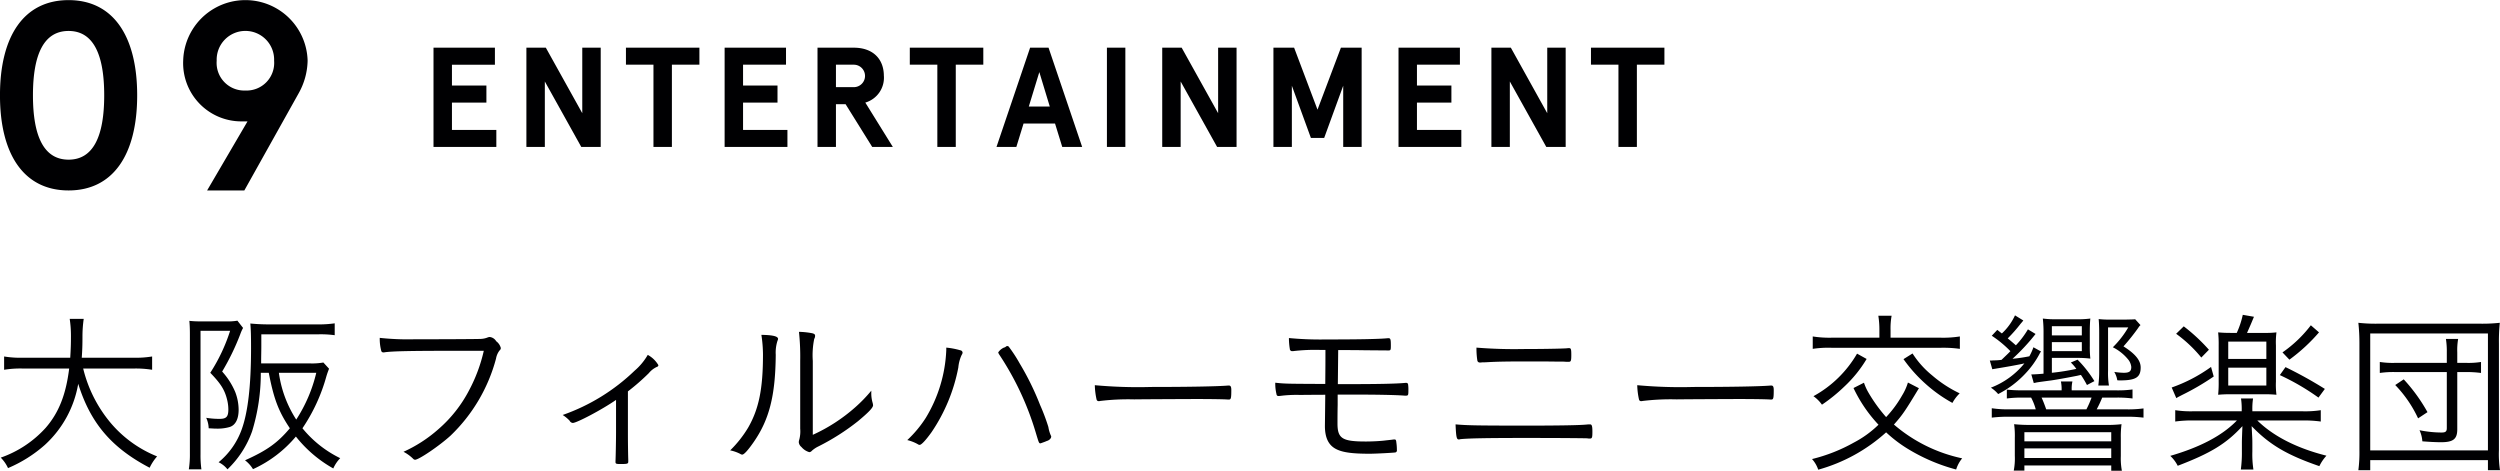
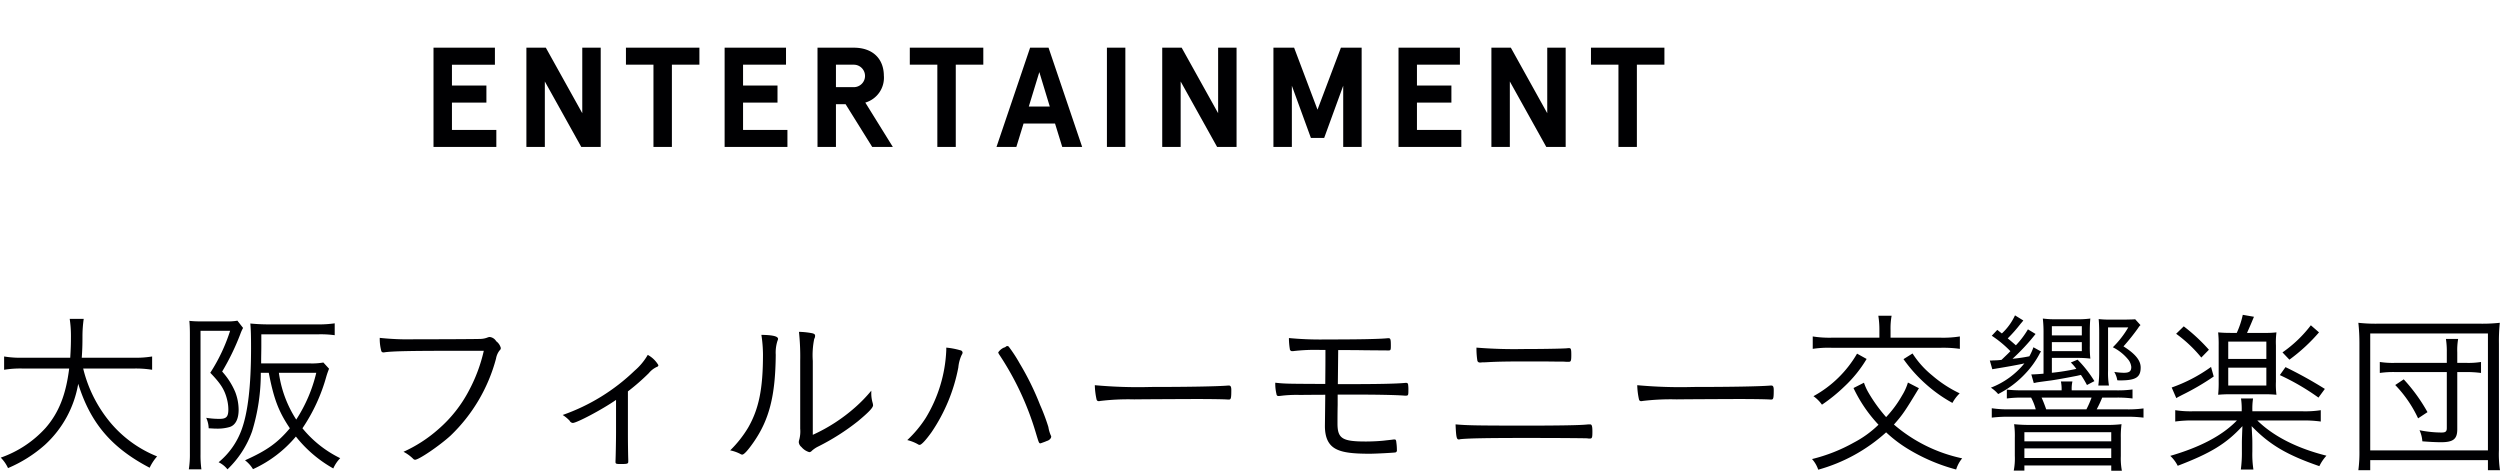
<svg xmlns="http://www.w3.org/2000/svg" id="sttl09_pc.svg" width="423.099" height="79.66" viewBox="0 0 423.099 79.66">
  <defs>
    <style>
      .cls-1 {
        fill: #000002;
        fill-rule: evenodd;
      }
    </style>
  </defs>
-   <path id="_09" data-name="09" class="cls-1" d="M884.888,1132.36c-7.515,0-11.61,6.03-11.61,16.11s4.1,16.1,11.61,16.1,11.609-6.02,11.609-16.1S892.4,1132.36,884.888,1132.36Zm0,5.22c4.139,0,6.029,3.87,6.029,10.89s-1.89,10.89-6.029,10.89-6.03-3.87-6.03-10.89S880.748,1137.58,884.888,1137.58Zm30.285,15.3-6.84,11.69h6.3l9.179-16.42a11.7,11.7,0,0,0,1.53-5.53,10.533,10.533,0,0,0-21.059,0,9.856,9.856,0,0,0,10.17,10.26h0.72Zm-0.36-5.22a4.677,4.677,0,0,1-4.86-5.04,4.863,4.863,0,1,1,9.719,0A4.677,4.677,0,0,1,914.813,1147.66Z" transform="translate(-873.281 -1132.34)" />
  <path id="ENTERTAINMENT" class="cls-1" d="M946.648,1140.41v16.8h10.633v-2.88h-7.512v-4.63H955.6v-2.88h-5.832v-3.53h7.272v-2.88H946.648Zm25.177,0v11.09l-6.168-11.09h-3.289v16.8h3.121v-11.08l6.168,11.08h3.288v-16.8h-3.12Zm7.391,2.88h4.657v13.92h3.12v-13.92h4.656v-2.88H979.216v2.88Zm16.7-2.88v16.8h10.63v-2.88h-7.51v-4.63h5.83v-2.88h-5.83v-3.53h7.27v-2.88H995.92Zm26.95,4.78c0-2.78-1.75-4.78-5.11-4.78h-6.12v16.8h3.12v-7.24h1.63l4.51,7.24h3.49l-4.66-7.51A4.381,4.381,0,0,0,1022.87,1145.19Zm-5.09,1.9h-3.02v-3.8h3.02A1.9,1.9,0,1,1,1017.78,1147.09Zm9.48-3.8h4.66v13.92h3.12v-13.92h4.66v-2.88h-12.44v2.88Zm25.8,13.92h3.37l-5.69-16.8h-3.12l-5.69,16.8h3.36l1.22-3.96h5.33Zm-3.88-12.67,1.77,5.83h-3.55Zm14.56-4.13h-3.12v16.8h3.12v-16.8Zm15.7,0v11.09l-6.17-11.09h-3.29v16.8h3.12v-11.08l6.17,11.08h3.29v-16.8h-3.12Zm9.36,16.8h3.12v-10.36l3.22,8.83h2.25l3.22-8.83v10.36h3.12v-16.8h-3.51l-3.96,10.49-3.96-10.49h-3.5v16.8Zm21.17-16.8v16.8h10.63v-2.88h-7.51v-4.63h5.83v-2.88h-5.83v-3.53h7.27v-2.88h-10.39Zm25.17,0v11.09l-6.16-11.09h-3.29v16.8h3.12v-11.08l6.17,11.08h3.28v-16.8h-3.12Zm7.4,2.88h4.65v13.92h3.12v-13.92h4.66v-2.88h-12.43v2.88Z" transform="translate(-873.281 -1132.34)" />
  <path id="大阪フィルハーモニー交響楽団" class="cls-1" d="M895.877,1194.71a17.654,17.654,0,0,1,3.15.21v-2.25a16.945,16.945,0,0,1-3.18.21h-8.729c0.09-1.26.12-2.13,0.12-3.57a21.011,21.011,0,0,1,.21-3h-2.37a19.047,19.047,0,0,1,.21,2.91c0,1.44-.03,2.16-0.12,3.66h-7.95a17.044,17.044,0,0,1-3.24-.21v2.25a16.945,16.945,0,0,1,3.18-.21h7.83c-0.54,4.38-1.74,7.47-3.99,10.05a18.435,18.435,0,0,1-7.59,5.03,6.05,6.05,0,0,1,1.23,1.77,22.767,22.767,0,0,0,6.24-3.93,18.121,18.121,0,0,0,5.64-10.34c2.07,6.63,5.609,10.82,12.089,14.21a8.186,8.186,0,0,1,1.26-1.92,20.068,20.068,0,0,1-7.8-5.6,22.607,22.607,0,0,1-4.709-9.27h8.519Zm22.891,0.72c0.84,4.38,1.65,6.54,3.569,9.39-2.069,2.45-3.839,3.74-7.589,5.42a5.388,5.388,0,0,1,1.35,1.5,20.554,20.554,0,0,0,7.259-5.52,21.413,21.413,0,0,0,6.33,5.4,5.885,5.885,0,0,1,1.17-1.74,18.94,18.94,0,0,1-6.39-5.06,29.806,29.806,0,0,0,4.05-8.79c0.18-.6.33-0.96,0.45-1.29l-0.96-1.05a11.009,11.009,0,0,1-2.37.15h-8.159c0-1.29.03-2.01,0.03-2.88v-2.04h9.659a17.428,17.428,0,0,1,2.76.15v-2.01a18.4,18.4,0,0,1-2.85.18h-8.339c-1.11,0-2.16-.06-3.09-0.15,0.09,1.05.12,2.01,0.12,4.17,0,6.45-.54,10.95-1.62,13.86a12.743,12.743,0,0,1-3.87,5.45,4.28,4.28,0,0,1,1.5,1.2,16.52,16.52,0,0,0,4.17-6.44,33.338,33.338,0,0,0,1.47-9.9h1.35Zm8.039,0a25.258,25.258,0,0,1-3.39,7.92,19.4,19.4,0,0,1-2.94-7.92h6.33Zm-21.389,13.64a16.6,16.6,0,0,1-.18,2.7h2.13a17.075,17.075,0,0,1-.15-2.58v-20.87h5.01a29.735,29.735,0,0,1-3.36,7.11c1.74,1.8,2.4,2.82,2.82,4.44a7.141,7.141,0,0,1,.24,1.74c0,1.26-.33,1.62-1.5,1.62a13.867,13.867,0,0,1-2.25-.18,4.512,4.512,0,0,1,.42,1.77c1.02,0.06,1.02.06,1.29,0.06a7.4,7.4,0,0,0,2.25-.27c0.99-.3,1.53-1.35,1.53-2.94a8.554,8.554,0,0,0-.57-2.97,12.261,12.261,0,0,0-2.22-3.48,40.453,40.453,0,0,0,3.06-6.3,7.08,7.08,0,0,1,.48-1.08l-0.96-1.23a8.628,8.628,0,0,1-1.77.12h-4.5a15.323,15.323,0,0,1-1.86-.09c0.06,0.66.09,1.41,0.09,2.19v20.24Zm49.739-17.36a26.667,26.667,0,0,1-2.459,6.63,22.361,22.361,0,0,1-5.25,6.66,23.436,23.436,0,0,1-5.88,3.8,6.859,6.859,0,0,1,1.62,1.17,0.521,0.521,0,0,0,.33.18c0.66,0,4.17-2.4,6-4.07a27.99,27.99,0,0,0,7.71-13.05,3.113,3.113,0,0,1,.6-1.38,0.524,0.524,0,0,0,.21-0.42,2.082,2.082,0,0,0-.78-1.14,1.465,1.465,0,0,0-1.11-.72,1.216,1.216,0,0,0-.36.09,3.487,3.487,0,0,1-1.26.24c-0.48.03-7.079,0.06-11.159,0.06a44.235,44.235,0,0,1-5.82-.24,7.85,7.85,0,0,0,.24,2.13,0.362,0.362,0,0,0,.39.33,1.033,1.033,0,0,0,.27-0.03c1.38-.18,4.41-0.24,11.85-0.24h4.859Zm22.381,13.89c0,1.34-.06,4.31-0.09,4.73v0.21c0,0.27.12,0.33,0.78,0.33,1.23,0,1.38-.03,1.38-0.42v-0.27c-0.03-.96-0.06-2.76-0.06-4.58v-7.02a36.963,36.963,0,0,0,3.54-3.09,3.82,3.82,0,0,1,1.349-1.05,0.341,0.341,0,0,0,.271-0.3,4.688,4.688,0,0,0-1.8-1.74,10.264,10.264,0,0,1-2.219,2.67,33.513,33.513,0,0,1-12.18,7.5,6.4,6.4,0,0,1,1.17.96,0.673,0.673,0,0,0,.54.39c0.66,0,4.89-2.22,7.32-3.9v5.58Zm33.3-12.18a13.882,13.882,0,0,1,.24-3.72,1.019,1.019,0,0,0,.15-0.54c0-.21-0.12-0.33-0.48-0.42a13.214,13.214,0,0,0-2.25-.24,39.875,39.875,0,0,1,.21,4.92v11.46a5.49,5.49,0,0,1-.15,1.83,1.537,1.537,0,0,0-.09.47,1.175,1.175,0,0,0,.45.81,2.715,2.715,0,0,0,1.32.87,0.567,0.567,0,0,0,.42-0.21,4.675,4.675,0,0,1,1.11-.75,38.585,38.585,0,0,0,6.72-4.28c1.83-1.53,2.55-2.28,2.55-2.7a2.893,2.893,0,0,0-.06-0.36,5.738,5.738,0,0,1-.24-1.77v-0.33a24.607,24.607,0,0,1-2.73,2.82,28.737,28.737,0,0,1-7.17,4.65v-12.51Zm-8.7-4.41a22.877,22.877,0,0,1,.27,3.33c0,5.79-.69,9.21-2.522,12.39a19.123,19.123,0,0,1-3.03,3.83,6.536,6.536,0,0,1,1.71.6,0.632,0.632,0,0,0,.33.12c0.3,0,.96-0.72,1.922-2.1,2.64-3.8,3.69-7.82,3.75-14.78a6.519,6.519,0,0,1,.3-2.4,0.8,0.8,0,0,0,.09-0.3C1004.96,1189.25,1004.06,1189.04,1002.14,1189.01Zm40.08,2.97a1.148,1.148,0,0,0,.15.33,49.04,49.04,0,0,1,6.21,13.26c0.54,1.8.54,1.8,0.81,1.8,0.54-.19.87-0.31,1.05-0.4a1.1,1.1,0,0,0,.72-0.56c0-.06.03-0.12,0.03-0.21a0.362,0.362,0,0,0-.06-0.15,5.73,5.73,0,0,1-.42-1.44,34.367,34.367,0,0,0-1.41-3.75,46.426,46.426,0,0,0-3.45-7.02,24.622,24.622,0,0,0-1.86-2.85,0.5,0.5,0,0,0-.27-0.09,0.464,0.464,0,0,0-.18.09,0.769,0.769,0,0,1-.36.18A2.276,2.276,0,0,0,1042.22,1191.98Zm-8.79-.81v0.45a23.981,23.981,0,0,1-3.48,11.46,19.6,19.6,0,0,1-3.12,3.74,6.941,6.941,0,0,1,1.77.69,0.559,0.559,0,0,0,.33.12c0.3,0,1.05-.81,2.01-2.15a29.28,29.28,0,0,0,4.53-10.95,6.426,6.426,0,0,1,.57-2.13,0.709,0.709,0,0,0,.15-0.39,0.437,0.437,0,0,0-.39-0.39A12.825,12.825,0,0,0,1033.43,1191.17Zm25.14,6.36a12.2,12.2,0,0,0,.3,2.43,0.353,0.353,0,0,0,.36.27,0.746,0.746,0,0,0,.24-0.03,39.683,39.683,0,0,1,5.76-.27c2.55-.03,10.05-0.06,10.5-0.06,2.07,0,4.77.03,5.37,0.09h0.15c0.36,0,.42-0.21.42-1.62,0-.54-0.12-0.75-0.39-0.75h-0.18c-1.68.15-6.96,0.24-12.99,0.24A79.9,79.9,0,0,1,1058.57,1197.53Zm38.97,4.32-0.03,2.58c0,2.07.66,3.35,2.04,3.98,1.08,0.51,2.67.72,5.52,0.72,1.02,0,3.78-.15,4.29-0.21a0.342,0.342,0,0,0,.33-0.42,8.767,8.767,0,0,0-.09-1.28c-0.03-.4-0.12-0.51-0.3-0.51h-0.06c-0.21.02-.21,0.02-0.42,0.05-1.08.12-1.08,0.12-1.32,0.15-0.93.1-2.22,0.15-3.06,0.15-3.99,0-4.8-.5-4.8-3.05,0-.63,0-1.77.03-3.15v-1.74h2.97c3.48,0,6.99.06,8.37,0.18h0.18c0.42,0,.45-0.06.45-0.96a5.825,5.825,0,0,0-.06-0.99,0.3,0.3,0,0,0-.33-0.21h-0.15c-1.47.15-4.8,0.21-9.69,0.21h-1.71l0.06-5.76h1.71c1.62,0,2.67.03,3.12,0.03l3.66,0.03c0.39,0,.42-0.06.42-0.84,0-1.05-.06-1.23-0.39-1.23h-0.12c-1.5.15-4.98,0.21-10.53,0.21a55.093,55.093,0,0,1-6.21-.24,11.289,11.289,0,0,0,.15,1.83,0.39,0.39,0,0,0,.36.39h0.15a31.384,31.384,0,0,1,4.62-.21h0.9c0,2.31,0,2.31-.03,5.76-6.54-.03-6.81-0.03-8.46-0.21a7.463,7.463,0,0,0,.21,1.95,0.313,0.313,0,0,0,.36.3,2.25,2.25,0,0,0,.36-0.03,21.305,21.305,0,0,1,3.24-.15c2.85-.03,4.29-0.03,4.29-0.03Zm25.62-10.68a13.044,13.044,0,0,0,.15,2.19,0.4,0.4,0,0,0,.42.33h0.15c0.06,0,.21-0.03.42-0.03,0.15,0,.42,0,0.78-0.03,1.77-.09,3.12-0.12,6.96-0.12,2.13,0,2.82,0,4.86.03h0.84c0.3,0,.51.03,0.63,0.03h0.42c0.36,0,.42-0.18.42-1.17,0-.96-0.06-1.14-0.36-1.14a2.77,2.77,0,0,0-.45.03c-0.87.06-4.05,0.12-7.32,0.12A78.647,78.647,0,0,1,1123.16,1191.17Zm-3.54,12.99c0.09,2.15.18,2.55,0.54,2.55a0.571,0.571,0,0,0,.24-0.04c1.35-.15,4.56-0.21,10.92-0.21,6.51,0,9.75.04,10.56,0.06a2.237,2.237,0,0,0,.45.04c0.39,0,.45-0.12.45-1.17,0-.93-0.09-1.23-0.39-1.23a5.752,5.752,0,0,0-.6.03c-1.11.12-4.98,0.18-9.6,0.18C1123.13,1204.37,1121.69,1204.34,1119.62,1204.16Zm30.75-6.63a12.2,12.2,0,0,0,.3,2.43,0.353,0.353,0,0,0,.36.27,0.746,0.746,0,0,0,.24-0.03,39.683,39.683,0,0,1,5.76-.27c2.55-.03,10.05-0.06,10.5-0.06,2.07,0,4.77.03,5.37,0.09h0.15c0.36,0,.42-0.21.42-1.62,0-.54-0.12-0.75-0.39-0.75h-0.18c-1.68.15-6.96,0.24-12.99,0.24A79.9,79.9,0,0,1,1150.37,1197.53Zm45.81-.45a9.163,9.163,0,0,1-.99,2.19,18.865,18.865,0,0,1-2.7,3.66,26.16,26.16,0,0,1-2.97-4.11,8.959,8.959,0,0,1-.78-1.71l-1.77.9a23.965,23.965,0,0,0,4.23,6.21,17.674,17.674,0,0,1-4.17,3.02,28.094,28.094,0,0,1-7.08,2.79,5.114,5.114,0,0,1,1.05,1.8,28.491,28.491,0,0,0,11.49-6.32,22.511,22.511,0,0,0,3.6,2.75,30.959,30.959,0,0,0,8.25,3.54,5.535,5.535,0,0,1,1.02-1.89,25.963,25.963,0,0,1-11.55-5.72c1.47-1.65,1.89-2.28,4.23-6.15Zm-4.83-7.59h-8.04a18.112,18.112,0,0,1-3.24-.21v2.1a17.645,17.645,0,0,1,3.24-.18h18.39a20.529,20.529,0,0,1,3.27.18v-2.1a18.049,18.049,0,0,1-3.27.21h-8.46v-1.29a11.9,11.9,0,0,1,.18-2.43h-2.25a14.868,14.868,0,0,1,.18,2.43v1.29Zm-3.78,2.7a19.151,19.151,0,0,1-7.38,7.2,5.951,5.951,0,0,1,1.44,1.44,28.117,28.117,0,0,0,3.78-3.06,21.234,21.234,0,0,0,3.78-4.68Zm7.86,0.93a24.683,24.683,0,0,0,3.69,4.14,24.25,24.25,0,0,0,4.59,3.27,6.6,6.6,0,0,1,1.23-1.62,20.785,20.785,0,0,1-4.65-3.03,15.556,15.556,0,0,1-3.33-3.72Zm21.99-2.01a9.445,9.445,0,0,1-.69,1.53,27.377,27.377,0,0,1-2.85.42,34.364,34.364,0,0,0,3.9-4.2l-1.29-.78a14.858,14.858,0,0,1-2.04,2.7c-0.48-.42-0.93-0.81-1.38-1.17a25.454,25.454,0,0,0,2.19-2.49c0.21-.24.21-0.24,0.45-0.54l-1.41-.87a9.647,9.647,0,0,1-2.22,3.06c-0.33-.24-0.42-0.33-0.78-0.6l-0.93.99a18.919,18.919,0,0,1,3.15,2.61c-0.27.3-.78,0.78-1.5,1.47a9.845,9.845,0,0,1-1.17.09h-0.27a1.539,1.539,0,0,1-.3.03h-0.24l0.42,1.47c0.15-.03.18-0.03,0.33-0.06,0.21-.03.21-0.03,0.36-0.06,1.14-.18,3.57-0.6,4.74-0.87a13.57,13.57,0,0,1-5.67,4.11,5.471,5.471,0,0,1,1.23,1.08,16.468,16.468,0,0,0,4.56-3.42,15.042,15.042,0,0,0,2.4-3.3,2.591,2.591,0,0,1,.3-0.48Zm1.71,4.47c-0.63.06-1.5,0.12-1.86,0.12h-0.21l0.42,1.47a0.381,0.381,0,0,1,.18-0.03,3.913,3.913,0,0,1,.39-0.09c0.6-.09.6-0.09,2.4-0.33,1.05-.15,3.3-0.57,4.35-0.78,0.39-.09.39-0.09,0.66-0.15a18.391,18.391,0,0,1,1.02,1.71l1.26-.66a19.758,19.758,0,0,0-2.85-3.63l-1.14.48a7.185,7.185,0,0,1,.93,1.08,37.457,37.457,0,0,1-4.14.66v-2.52h4.38a17.549,17.549,0,0,1,2.13.12,18.754,18.754,0,0,1-.09-2.22v-2.34c0-.84.03-1.62,0.09-2.22a15.782,15.782,0,0,1-2.4.12h-3.24a16.036,16.036,0,0,1-2.4-.12,21.276,21.276,0,0,1,.12,2.58v6.75Zm1.41-6.48v-1.56h5.07v1.56h-5.07Zm0,1.14h5.07v1.53h-5.07v-1.53Zm-4.8,8.16a24.694,24.694,0,0,1-2.82-.12v1.5a18.745,18.745,0,0,1,2.82-.15h1.29a9.375,9.375,0,0,1,.78,1.98h-4.26a18.091,18.091,0,0,1-3.18-.18v1.59a22.909,22.909,0,0,1,3.18-.15h19.29a23.387,23.387,0,0,1,3.21.15v-1.56a19.438,19.438,0,0,1-3.21.15h-4.71a20,20,0,0,0,.93-1.98h2.25a19.124,19.124,0,0,1,2.88.15v-1.53a17.947,17.947,0,0,1-2.88.15h-7.41a5.456,5.456,0,0,1,.12-1.5h-1.95a6.524,6.524,0,0,1,.12,1.5h-6.45Zm3.84,3.21c-0.24-.69-0.48-1.32-0.78-1.98h8.46a16.522,16.522,0,0,1-.87,1.98h-6.81Zm10.47-13.86h3.42a15.946,15.946,0,0,1-2.61,3.36,7.924,7.924,0,0,1,2.64,2.13,2.385,2.385,0,0,1,.48,1.2c0,0.75-.33.99-1.29,0.99a11.618,11.618,0,0,1-1.59-.15,3.93,3.93,0,0,1,.51,1.41,2.591,2.591,0,0,0,.45.03c2.67,0,3.51-.51,3.51-2.19,0-1.17-.87-2.28-2.91-3.57a35.16,35.16,0,0,0,2.49-3.12,2.1,2.1,0,0,1,.39-0.48l-0.9-.99c-0.33.03-.33,0.03-1.71,0.06h-2.4a16.86,16.86,0,0,1-2.07-.09q0.09,0.945.09,2.34v6.36a18.411,18.411,0,0,1-.15,2.55h1.8a13.47,13.47,0,0,1-.15-2.52v-7.32Zm-15.78,21.74a10.779,10.779,0,0,1-.18,2.49h1.8v-0.87h14.7v0.9h1.8a11.249,11.249,0,0,1-.18-2.49v-3.06a15.576,15.576,0,0,1,.12-2.33,20.635,20.635,0,0,1-2.85.12h-12.3a25.416,25.416,0,0,1-3.03-.12,14.344,14.344,0,0,1,.12,2.33v3.03Zm1.62-4.01h14.7v1.55h-14.7v-1.55Zm0,2.75h14.7v1.62h-14.7v-1.62Zm34.98-19.55c-1.02,0-1.44-.03-2.19-0.09a18.506,18.506,0,0,1,.09,2.19v6.15a19.106,19.106,0,0,1-.09,2.22q0.945-.09,2.16-0.09h5.67c0.75,0,1.41.03,2.04,0.09a13.438,13.438,0,0,1-.09-2.22v-6.12a13.236,13.236,0,0,1,.09-2.22,15.716,15.716,0,0,1-2.13.09h-2.85c0.48-1.08.69-1.56,1.17-2.73l-1.89-.33a14.665,14.665,0,0,1-1.02,3.06h-0.96Zm-0.48,1.47h6.45v2.94h-6.45v-2.94Zm0,4.41h6.45v3.03h-6.45v-3.03Zm12.39,8.94a21.59,21.59,0,0,1,3.27.18v-1.92a17.431,17.431,0,0,1-3.27.18h-8.31v-0.21a11.178,11.178,0,0,1,.12-1.95h-2.04a11.854,11.854,0,0,1,.12,1.95v0.21h-8.04a17.276,17.276,0,0,1-3.21-.18v1.92a20.689,20.689,0,0,1,3.21-.18h7.23c-2.46,2.55-6.21,4.52-11.28,5.99a6.018,6.018,0,0,1,1.26,1.68c5.64-2.16,8.22-3.75,10.95-6.71-0.03.72-.09,2.27-0.09,2.76v1.55a21.324,21.324,0,0,1-.18,3.03h2.13a16.838,16.838,0,0,1-.18-3.03v-1.55c0-.7-0.03-0.97-0.12-2.76,3.03,3.14,5.97,4.88,11.46,6.77a7.354,7.354,0,0,1,1.2-1.77c-5.01-1.26-9-3.3-11.7-5.96h7.47Zm-21.21-14.67a22.436,22.436,0,0,1,4.26,4.02l1.29-1.32a30.613,30.613,0,0,0-4.26-3.96Zm5.91,5.61a26.022,26.022,0,0,1-6.66,3.48l0.78,1.8c0.33-.21.42-0.24,0.99-0.54a42.458,42.458,0,0,0,5.34-3.12Zm16.89-7.05a21.324,21.324,0,0,1-4.8,4.59l1.17,1.23a29.588,29.588,0,0,0,5.01-4.62Zm-5.25,8.43a39.568,39.568,0,0,1,6.54,3.81l1.08-1.47a70.6,70.6,0,0,0-6.66-3.69Zm28.26-2.07h-8.64a14.494,14.494,0,0,1-2.7-.15v1.86a15.949,15.949,0,0,1,2.7-.15h8.64v9.48c0,0.57-.21.75-0.87,0.75a19.2,19.2,0,0,1-3.75-.39,5.31,5.31,0,0,1,.48,1.88c1.23,0.09,2.19.15,3.18,0.15,2.04,0,2.73-.53,2.73-2.18v-9.69h1.41a17.527,17.527,0,0,1,2.61.15v-1.86a13.415,13.415,0,0,1-2.58.15h-1.44v-1.77a10.9,10.9,0,0,1,.15-2.28h-2.07a13.756,13.756,0,0,1,.15,2.28v1.77Zm-3.27,8.34a28.843,28.843,0,0,0-4.02-5.55l-1.44.96a20.653,20.653,0,0,1,3.87,5.64Zm-9.69,9.83v-1.71h19.92v1.71h2.04a18.718,18.718,0,0,1-.18-3.42v-17.99a30.5,30.5,0,0,1,.15-3.54,27.743,27.743,0,0,1-3.42.15h-17.16a26.706,26.706,0,0,1-3.36-.15,31.667,31.667,0,0,1,.18,3.54v17.93a23.194,23.194,0,0,1-.18,3.48h2.01Zm0-23.15h19.92v19.79h-19.92v-19.79Z" transform="translate(-873.281 -1132.34)" />
</svg>